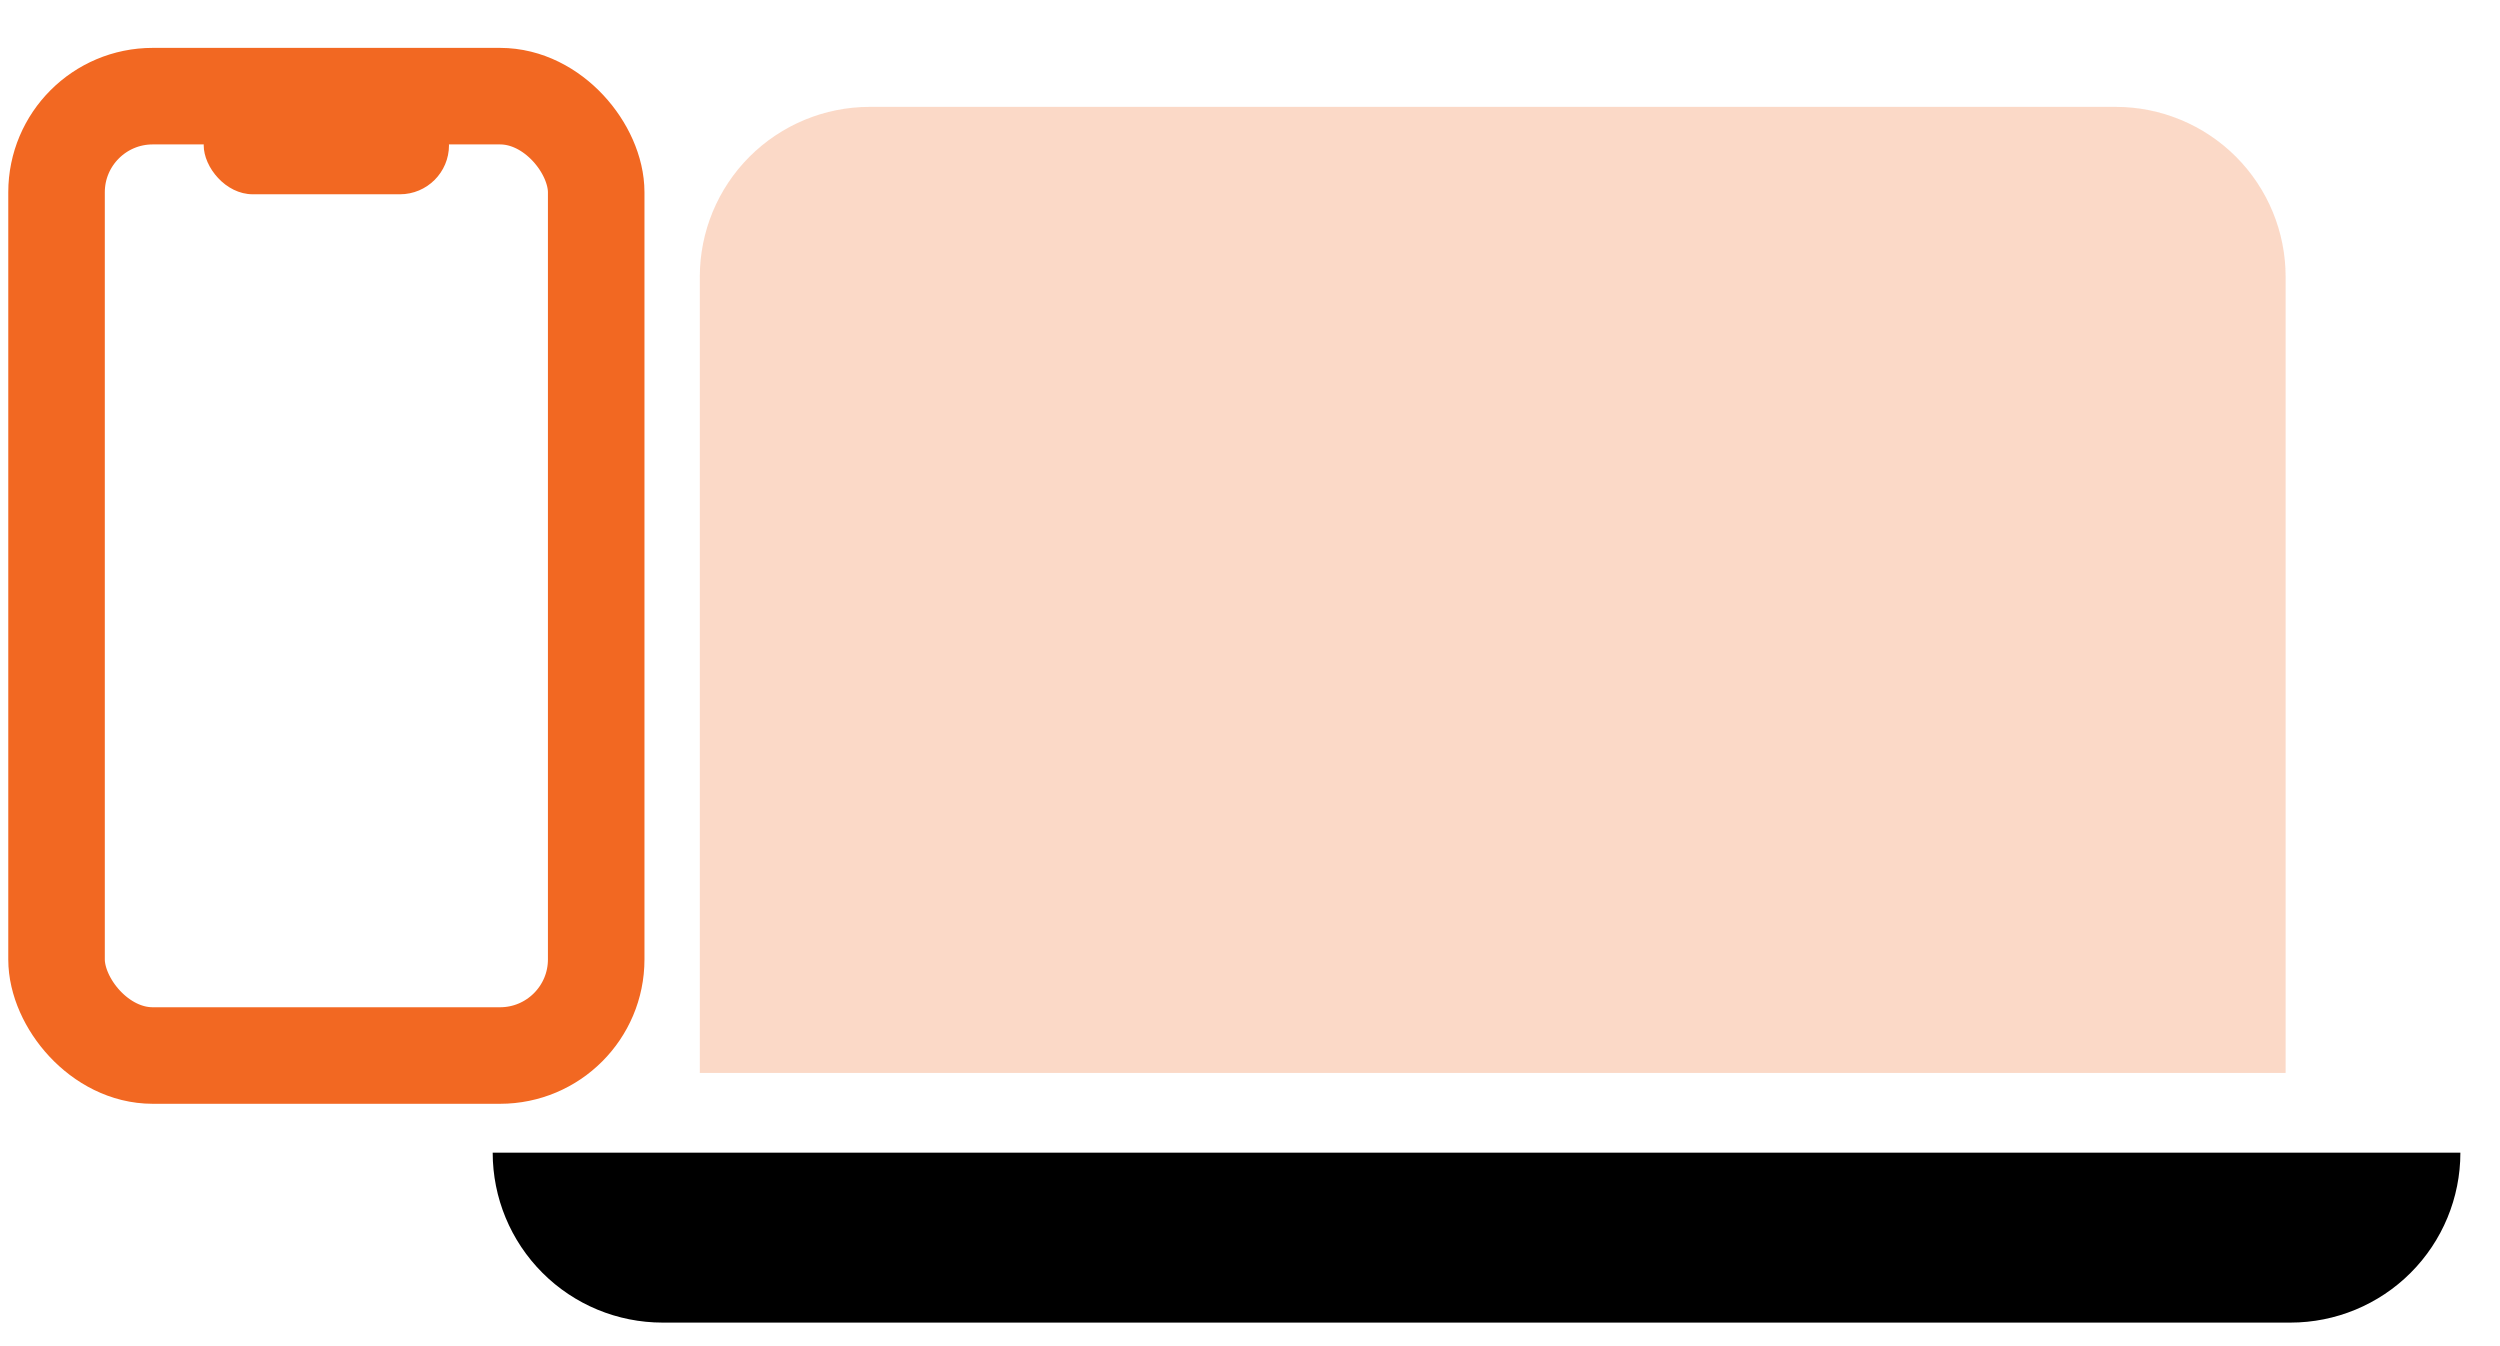
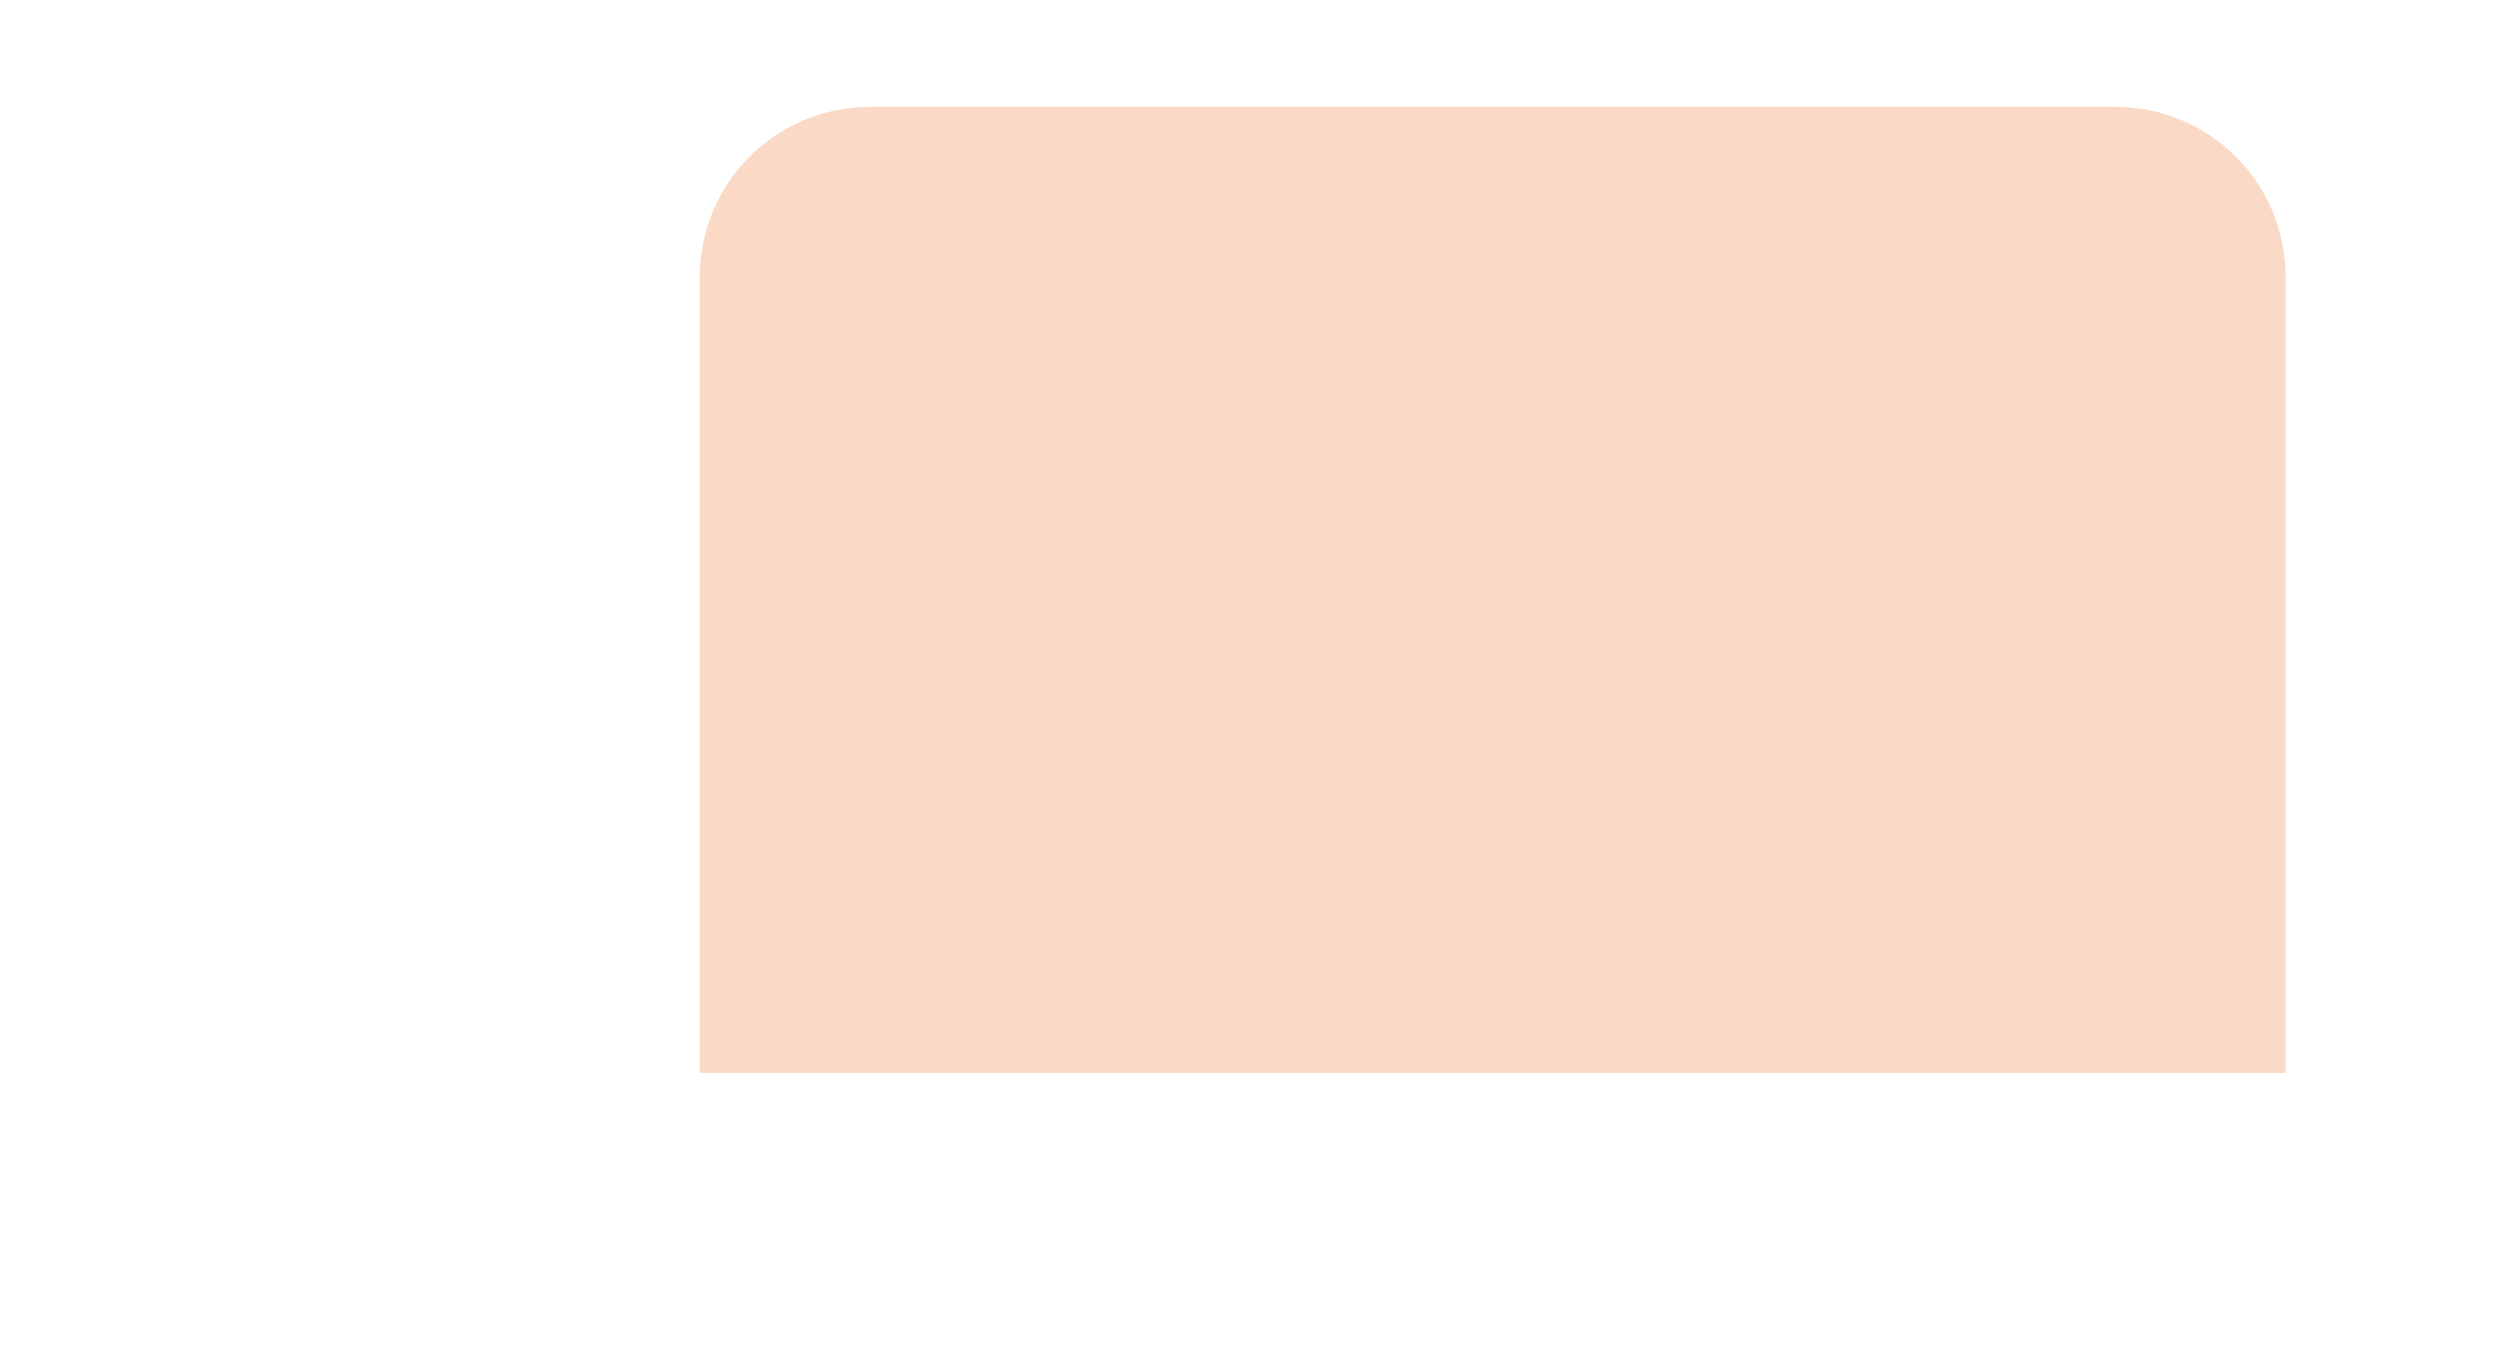
<svg xmlns="http://www.w3.org/2000/svg" width="52" height="28" viewBox="0 0 52 28" fill="none">
-   <path d="M10.248 23.976H51.176C51.176 24.913 50.804 25.812 50.141 26.475C49.478 27.138 48.579 27.51 47.642 27.51H13.782C12.844 27.51 11.945 27.138 11.283 26.475C10.62 25.812 10.248 24.913 10.248 23.976Z" fill="black" />
  <path d="M15.591 3.258C16.254 2.596 17.153 2.223 18.09 2.223H44.007C44.944 2.223 45.843 2.596 46.506 3.258C47.169 3.921 47.541 4.82 47.541 5.757V22.317H14.556V5.757C14.556 4.82 14.928 3.921 15.591 3.258Z" fill="#F26822" fill-opacity="0.25" />
-   <rect x="1.176" y="2" width="11.225" height="19.955" rx="2" stroke="#F26822" stroke-width="2.008" stroke-miterlimit="10" />
-   <rect x="4.237" y="2" width="5.102" height="2.041" rx="1.02" fill="#F26822" />
</svg>